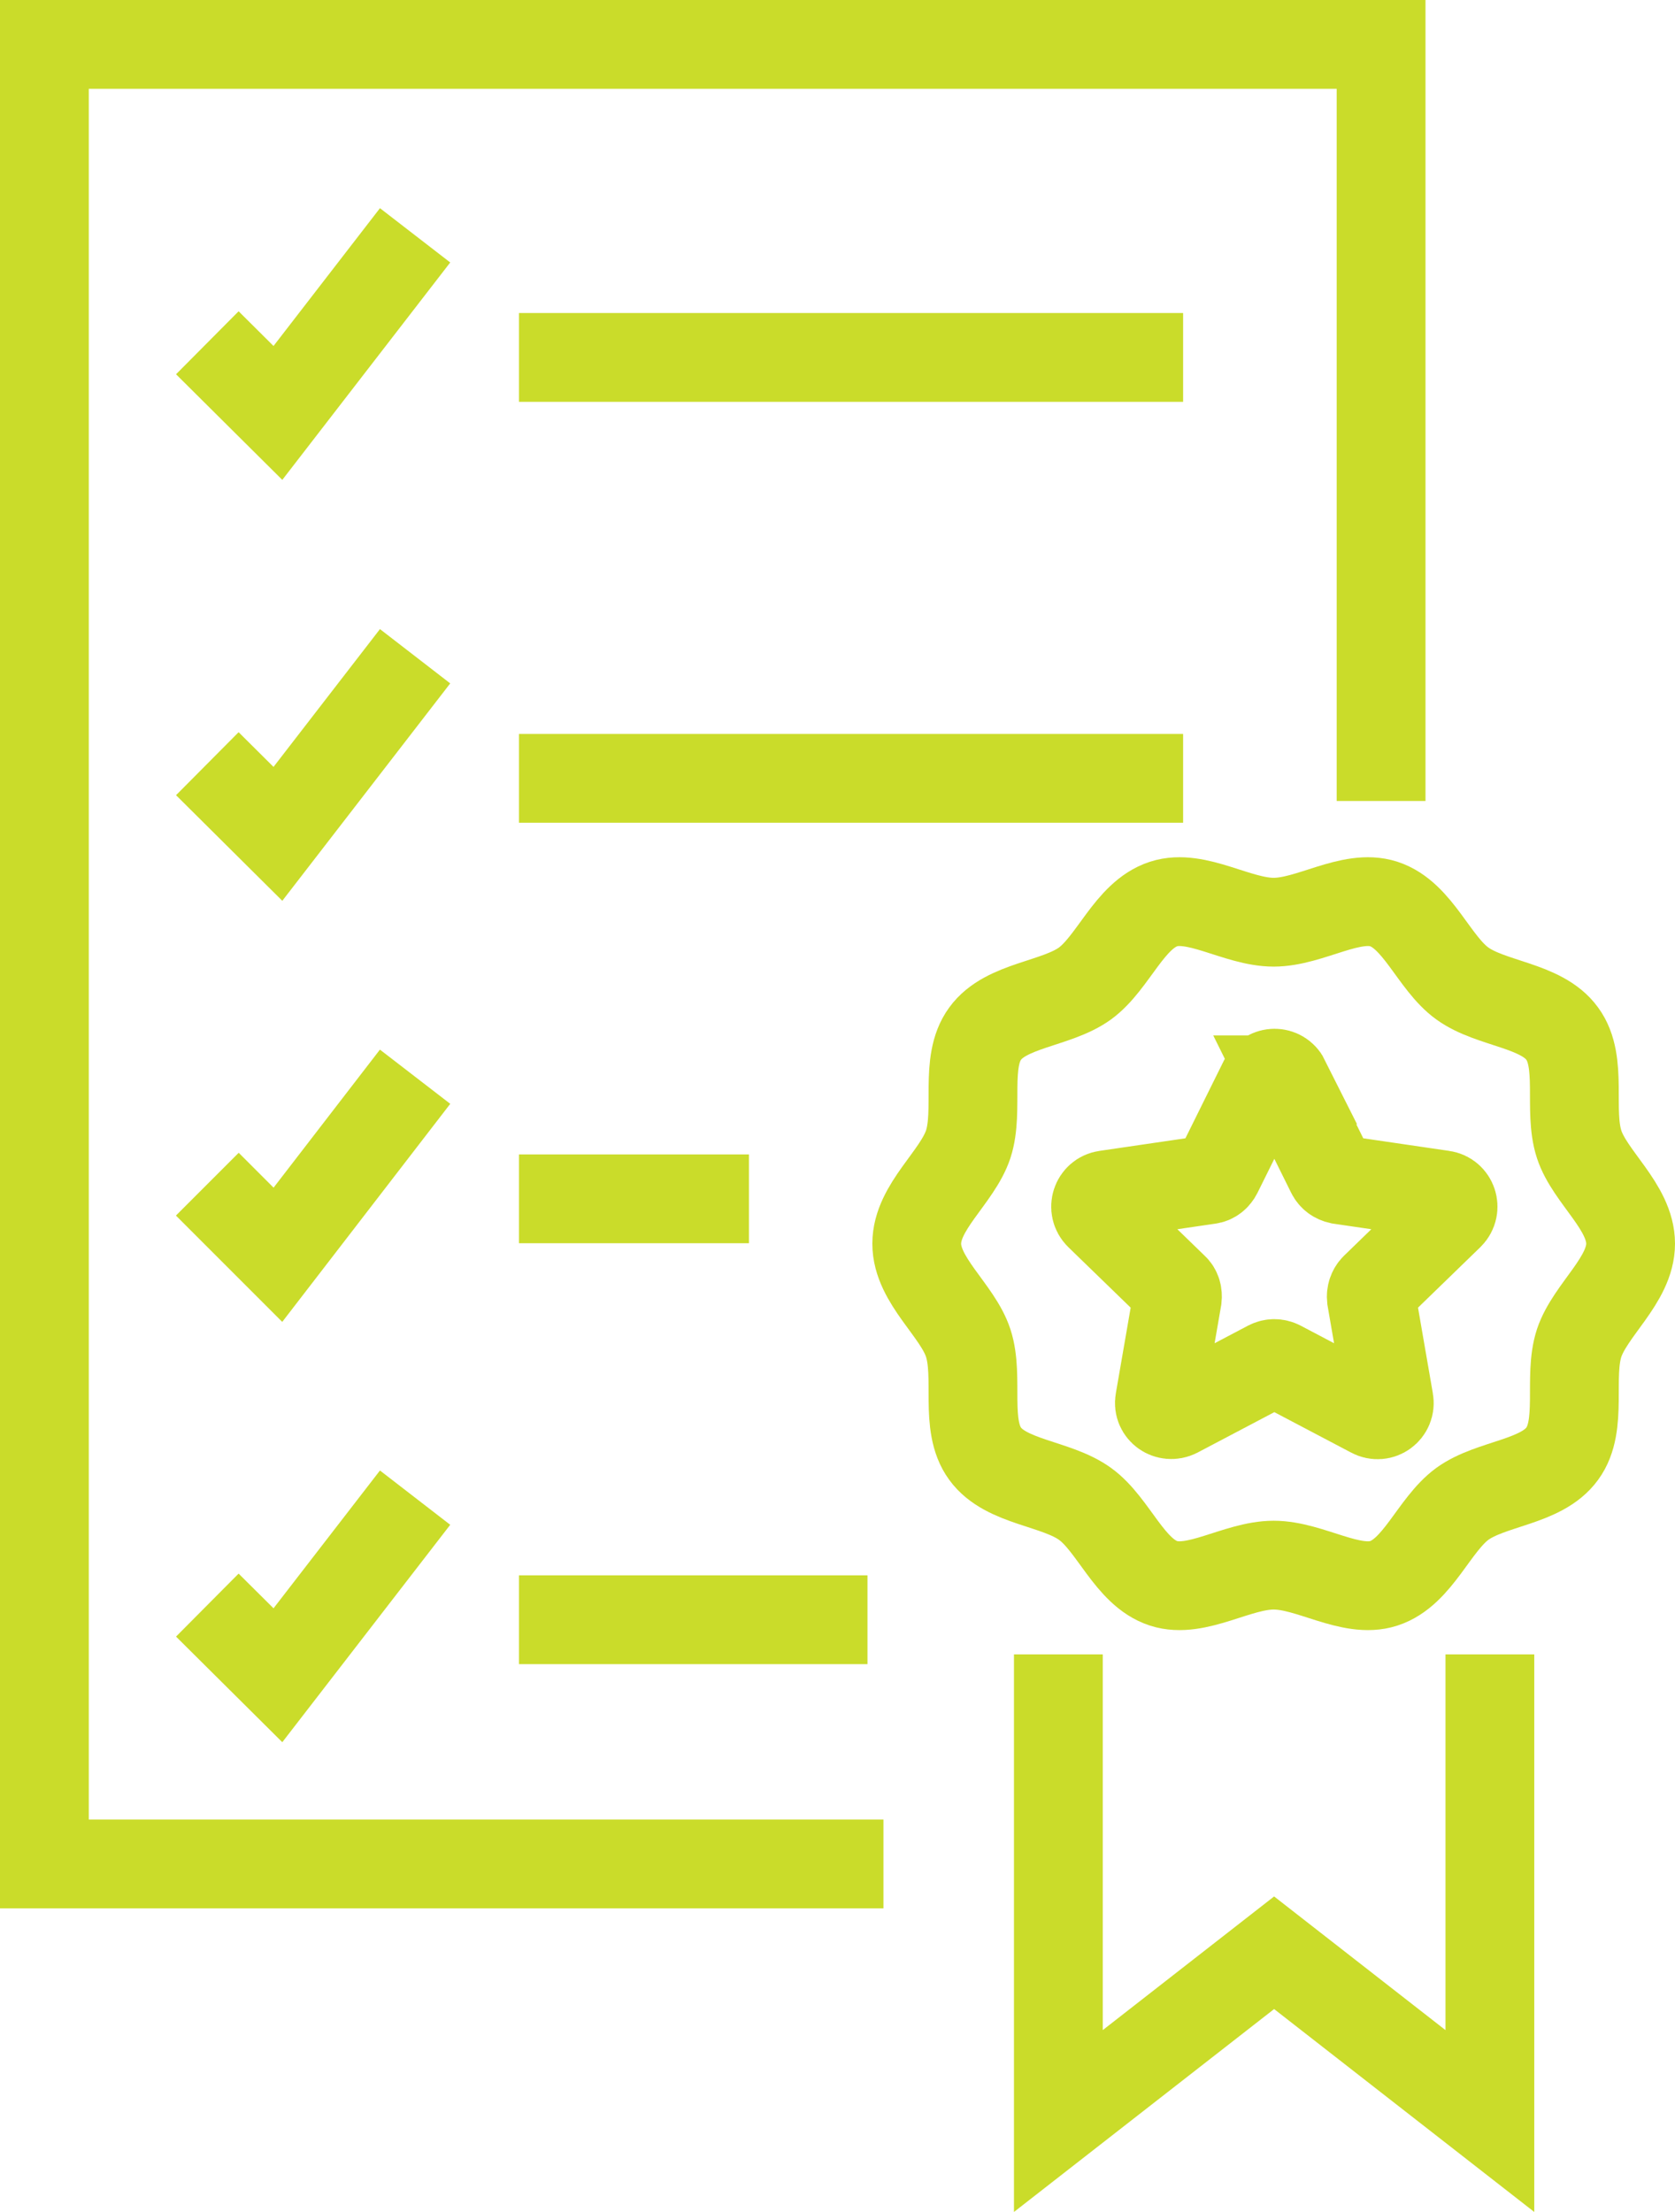
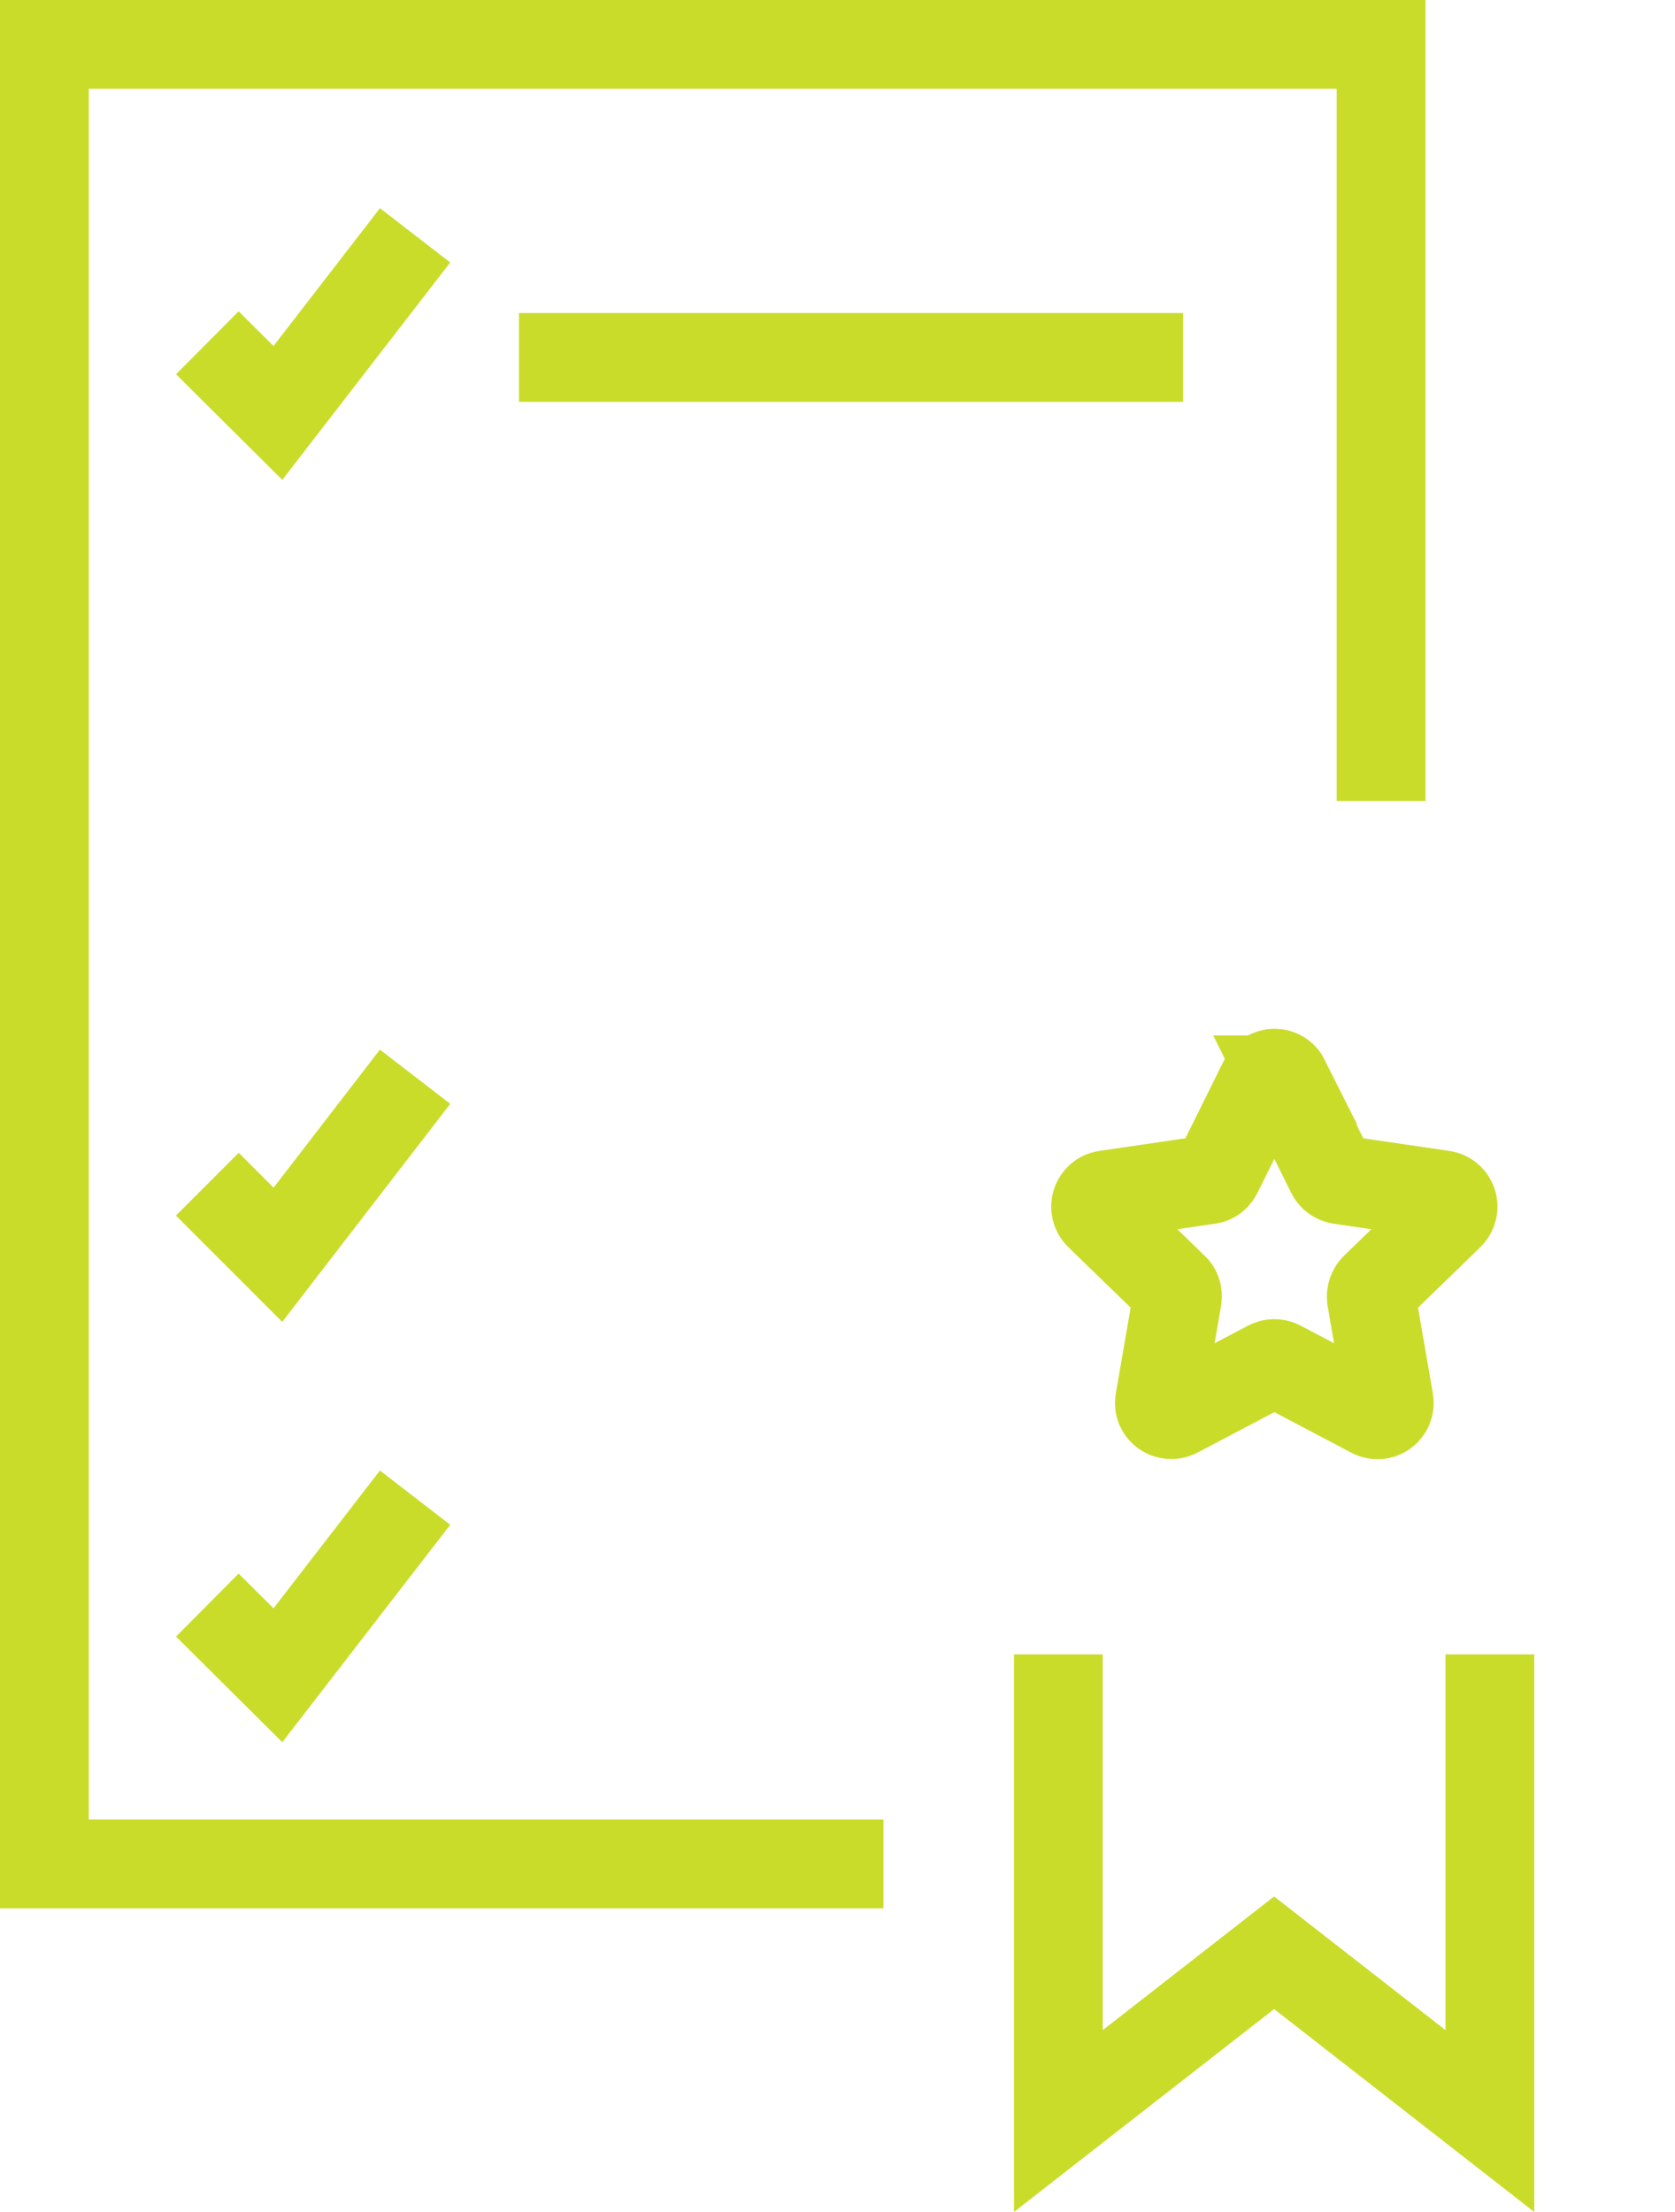
<svg xmlns="http://www.w3.org/2000/svg" id="Stroke_icons" data-name="Stroke icons" width="37.73" height="49.82" viewBox="0 0 37.73 49.82">
  <polyline points="19.9 41.98 1 41.98 1 1 31.11 1 31.11 18.04" style="fill: none; stroke: #cadc2a; stroke-miterlimit: 10; stroke-width: 2px;" />
  <g>
    <polyline points="4.67 7.72 6.26 9.3 9.35 5.3" style="fill: none; stroke: #cadc2a; stroke-miterlimit: 10; stroke-width: 2px;" />
    <line x1="11.69" y1="8.05" x2="26.65" y2="8.05" style="fill: none; stroke: #cadc2a; stroke-miterlimit: 10; stroke-width: 2px;" />
  </g>
  <g>
-     <polyline points="4.67 17.2 6.26 18.78 9.35 14.78" style="fill: none; stroke: #cadc2a; stroke-miterlimit: 10; stroke-width: 2px;" />
-     <line x1="11.69" y1="17.53" x2="26.65" y2="17.53" style="fill: none; stroke: #cadc2a; stroke-miterlimit: 10; stroke-width: 2px;" />
-   </g>
+     </g>
  <g>
    <polyline points="4.67 36.15 6.26 37.73 9.35 33.73" style="fill: none; stroke: #cadc2a; stroke-miterlimit: 10; stroke-width: 2px;" />
-     <line x1="11.69" y1="36.48" x2="19.54" y2="36.48" style="fill: none; stroke: #cadc2a; stroke-miterlimit: 10; stroke-width: 2px;" />
  </g>
  <g>
    <polyline points="4.67 26.67 6.26 28.26 9.35 24.25" style="fill: none; stroke: #cadc2a; stroke-miterlimit: 10; stroke-width: 2px;" />
-     <line x1="11.69" y1="27" x2="16.87" y2="27" style="fill: none; stroke: #cadc2a; stroke-miterlimit: 10; stroke-width: 2px;" />
  </g>
-   <path d="m36.73,28.01c0,.82-.91,1.49-1.16,2.24-.25.77.09,1.85-.38,2.49-.47.65-1.6.66-2.25,1.13-.64.47-1,1.54-1.77,1.79-.74.24-1.66-.41-2.48-.41s-1.74.65-2.48.41c-.77-.25-1.13-1.33-1.77-1.79-.65-.47-1.78-.48-2.25-1.13-.47-.64-.13-1.72-.38-2.49-.24-.74-1.16-1.41-1.16-2.24s.91-1.49,1.16-2.24c.25-.77-.09-1.85.38-2.49.47-.65,1.6-.66,2.25-1.13.64-.47,1-1.54,1.77-1.79.74-.24,1.66.41,2.48.41s1.74-.65,2.48-.41c.77.25,1.13,1.33,1.77,1.79.65.47,1.78.48,2.25,1.13.47.64.13,1.72.38,2.49.24.74,1.16,1.41,1.16,2.24Z" style="fill: none; stroke: #cadc2a; stroke-miterlimit: 10; stroke-width: 2px;" />
  <polyline points="33.56 37.26 33.56 47.77 28.7 43.98 23.84 47.77 23.84 37.26" style="fill: none; stroke: #cadc2a; stroke-miterlimit: 10; stroke-width: 2px;" />
  <path d="m28.94,24.32l1.04,2.1c.04.08.11.13.2.15l2.32.34c.22.03.31.3.15.46l-1.68,1.63c-.06.06-.09.15-.08.24l.4,2.31c.04.22-.19.39-.39.28l-2.07-1.09c-.08-.04-.17-.04-.25,0l-2.07,1.09c-.2.1-.43-.06-.39-.28l.4-2.31c.01-.09-.01-.18-.08-.24l-1.68-1.63c-.16-.16-.07-.43.15-.46l2.32-.34c.09-.01.16-.07.2-.15l1.04-2.1c.1-.2.38-.2.48,0Z" style="fill: none; stroke: #cadc2a; stroke-miterlimit: 10; stroke-width: 2px;" />
</svg>